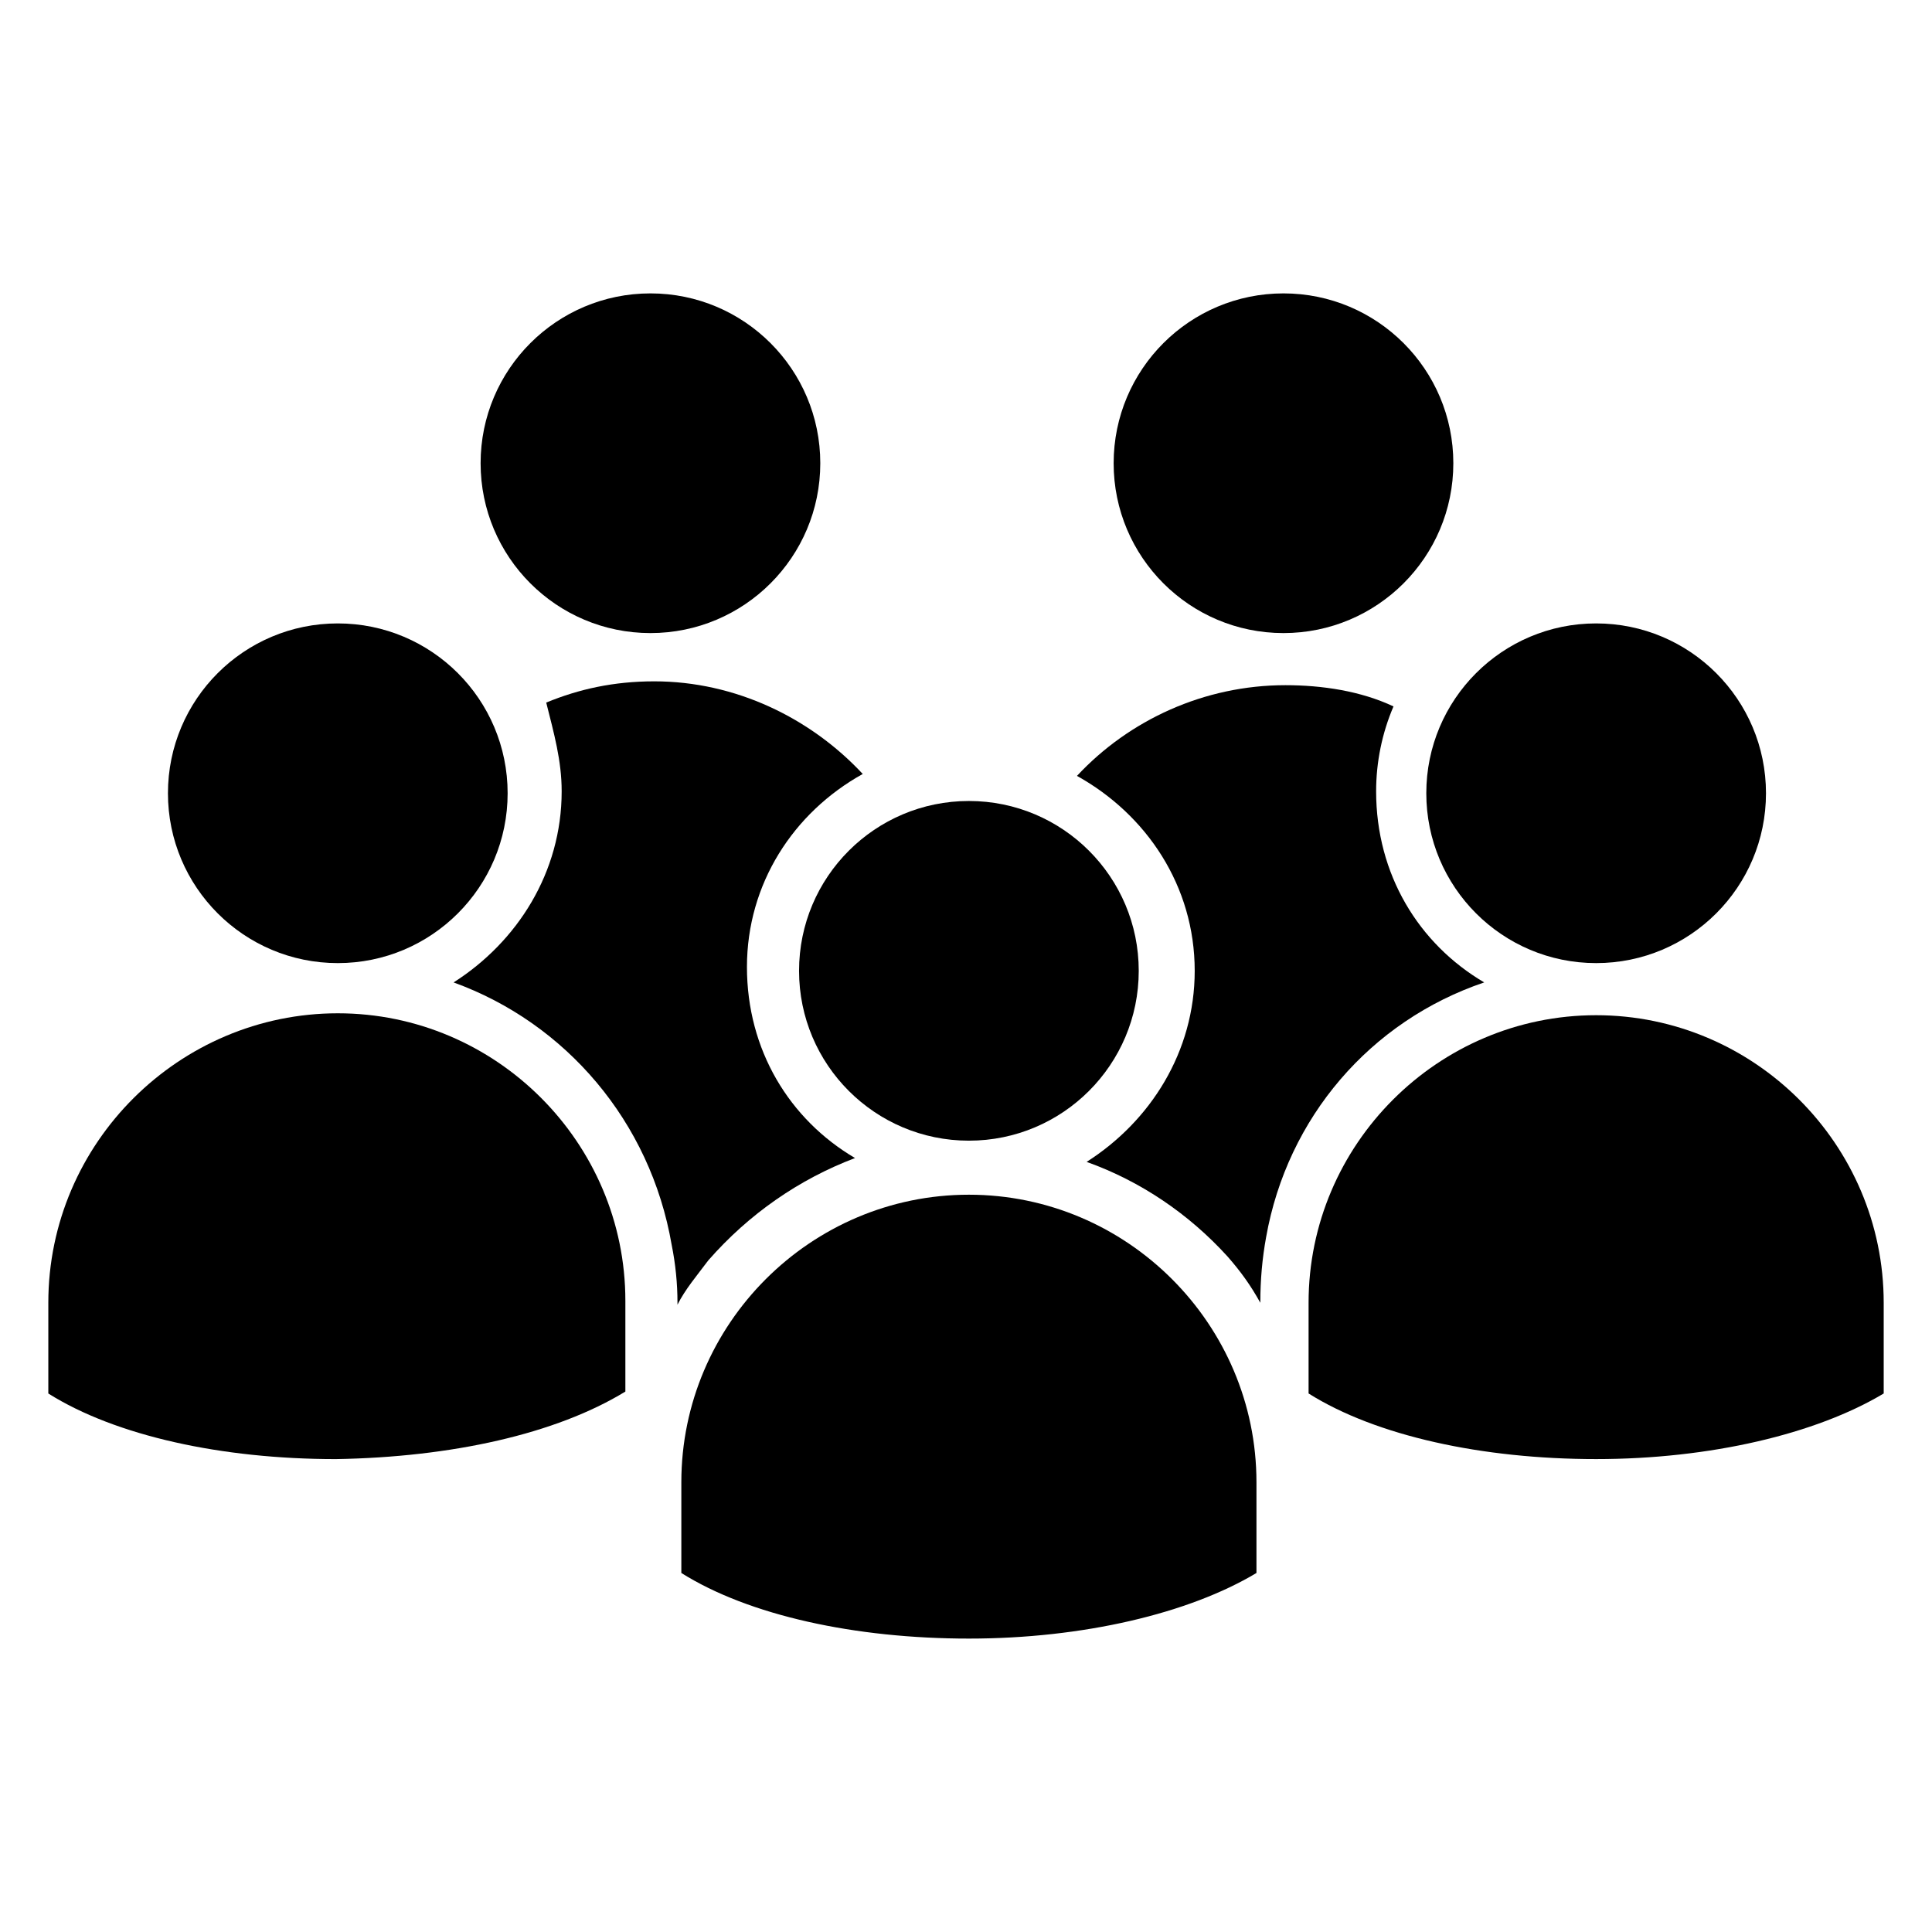
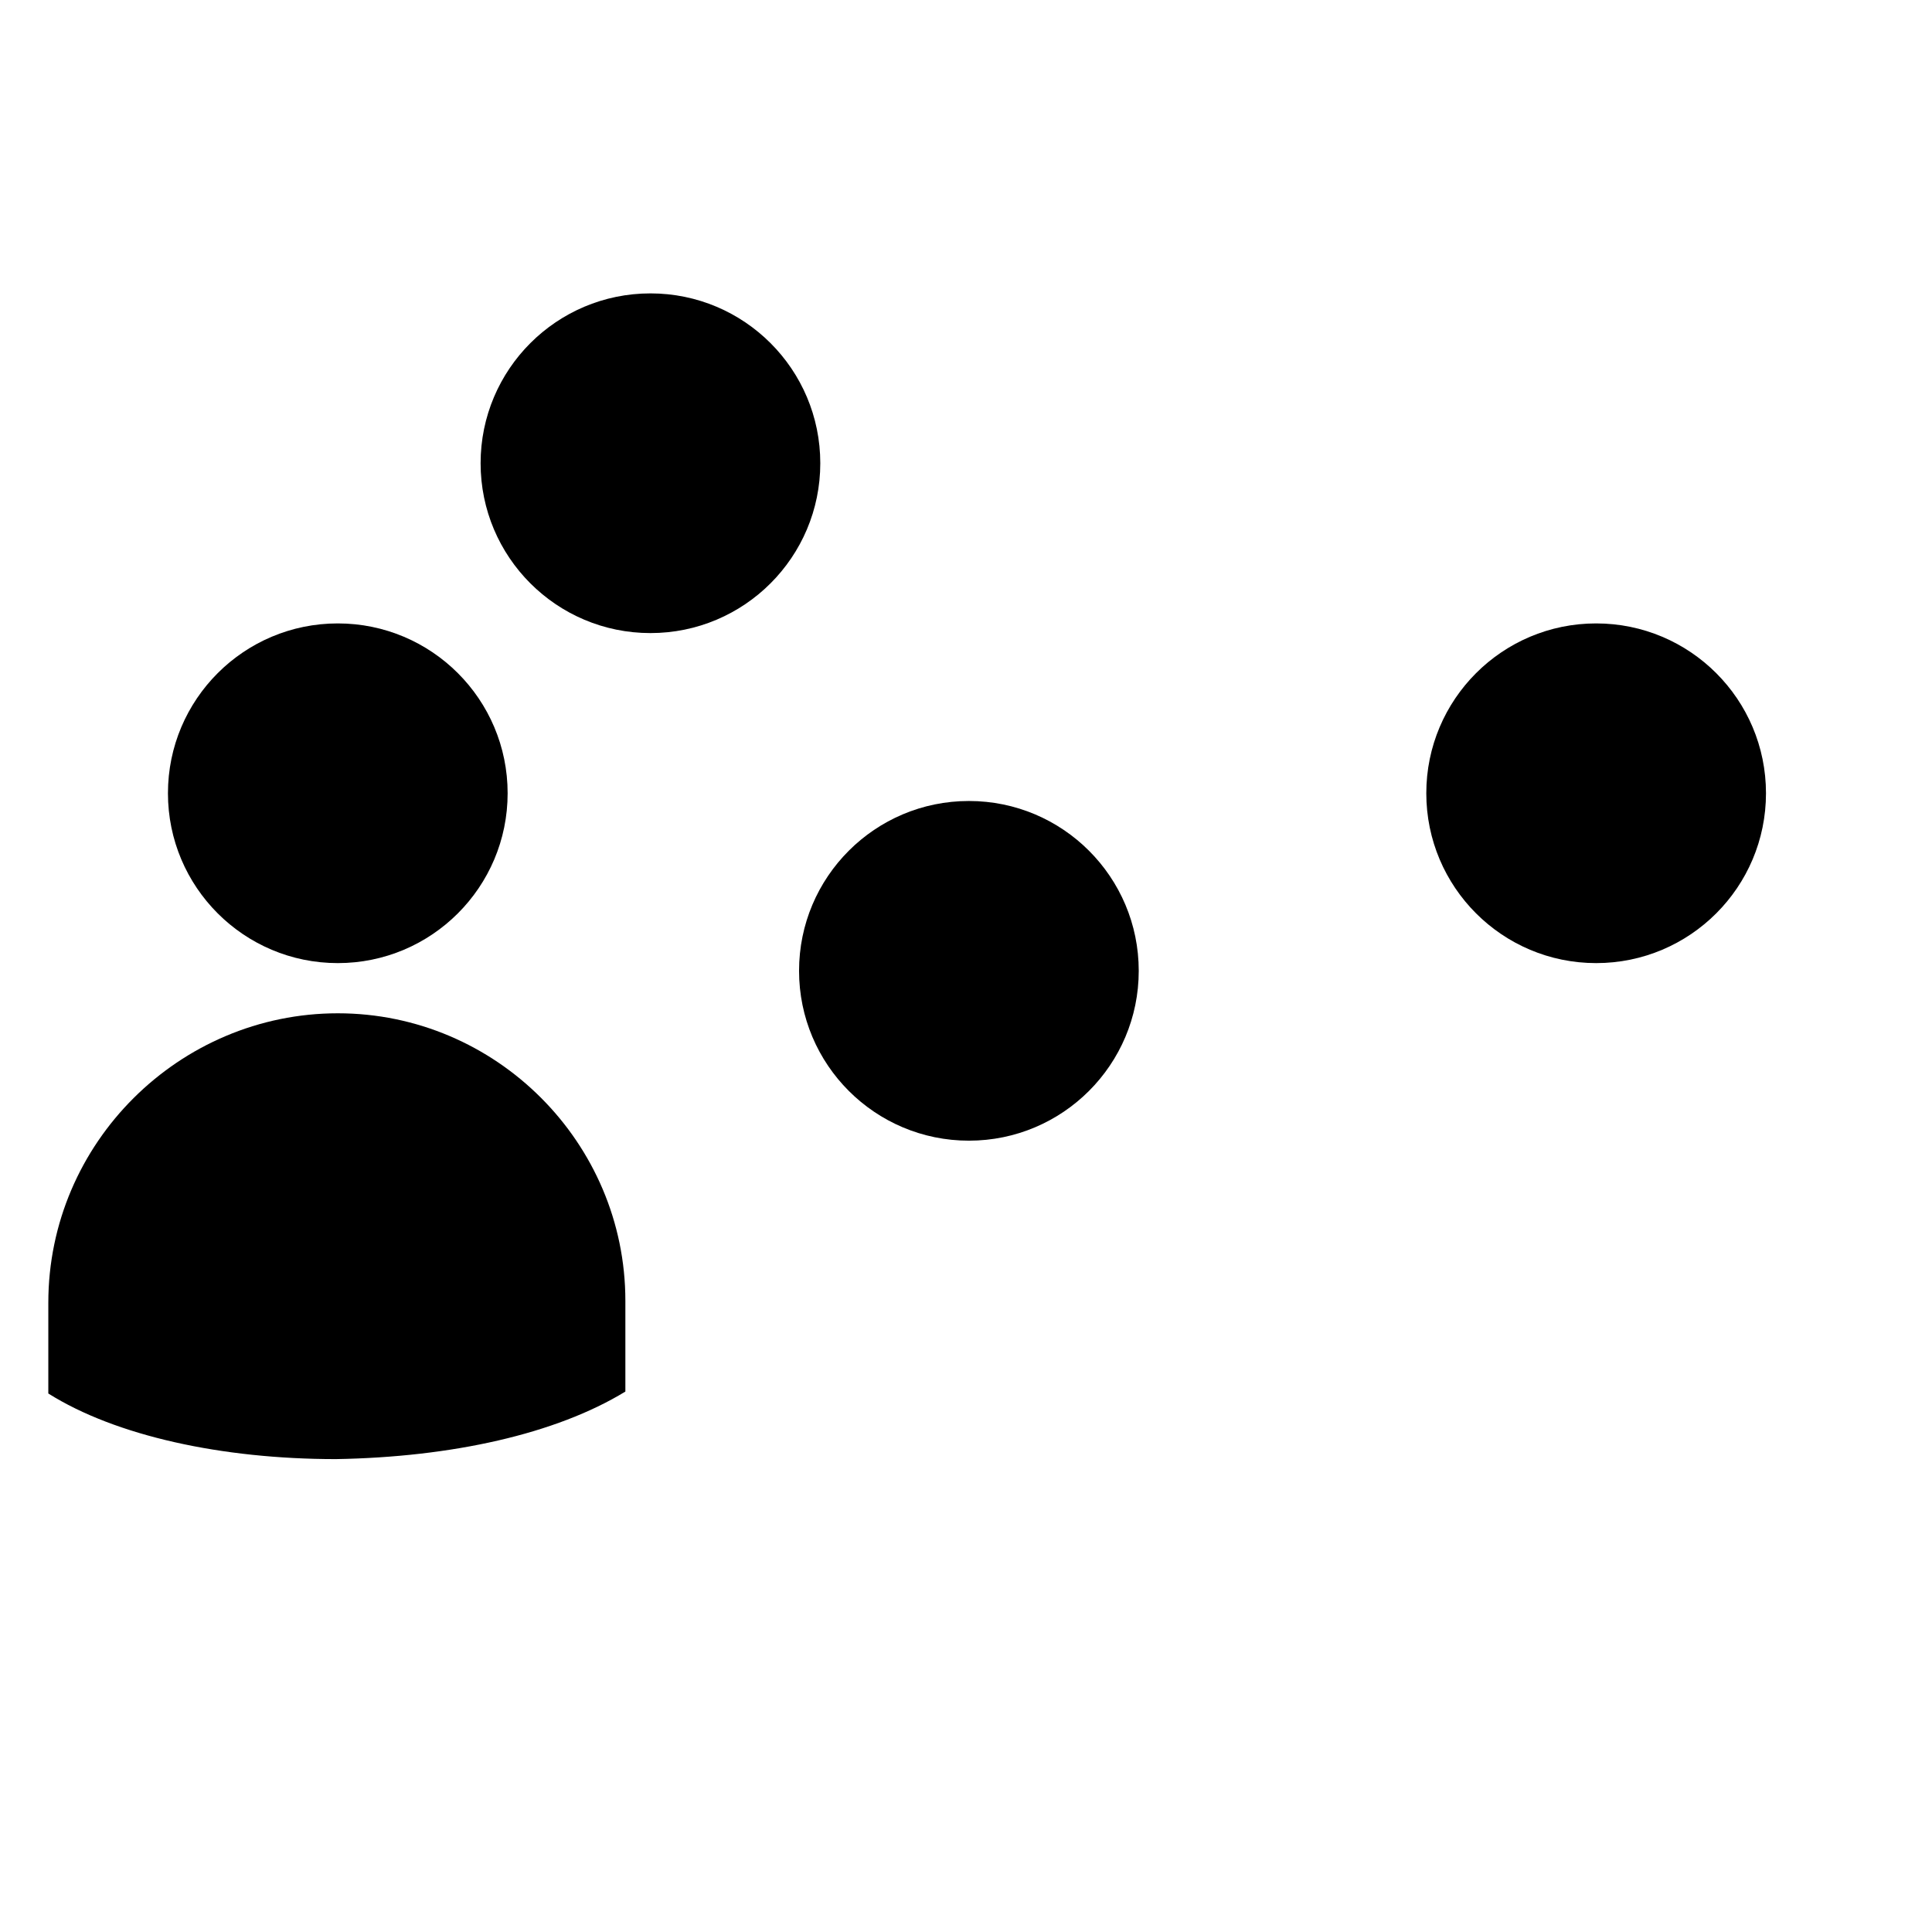
<svg xmlns="http://www.w3.org/2000/svg" id="Layer_1" enable-background="new 0 0 100 100" viewBox="0.0 0.0 100.0 100.0" width="100.0" height="100.0">
  <g>
    <circle cx="33.667" cy="23.977" r="8.791" />
-     <path d="m34.766 64.435c.2.999.3 1.998.3 2.997v.1c.4-.799.999-1.498 1.598-2.298 2.098-2.397 4.695-4.196 7.592-5.294-3.396-1.998-5.594-5.594-5.594-9.89s2.397-7.992 5.994-9.989c-2.697-2.897-6.593-4.795-10.789-4.795-2.098 0-3.896.4-5.594 1.099.4 1.598.799 2.997.799 4.595 0 4.196-2.298 7.792-5.594 9.89 5.794 2.098 10.189 7.192 11.288 13.586z" />
-     <circle cx="66.433" cy="23.977" r="8.791" />
-     <path d="m76.822 50.849c-3.396-1.998-5.594-5.594-5.594-9.89 0-1.498.3-2.997.899-4.395-1.698-.799-3.696-1.099-5.594-1.099-4.196 0-8.091 1.798-10.789 4.695 3.596 1.998 6.094 5.694 6.094 10.089 0 4.196-2.298 7.792-5.594 9.89 2.797.999 5.294 2.697 7.292 4.895.699.799 1.199 1.498 1.698 2.397 0-1.199.1-2.298.3-3.396 1.099-6.193 5.394-11.188 11.288-13.186z" />
    <circle cx="50.15" cy="50.25" r="8.791" />
-     <path d="m65.034 76.722c0-8.191-6.693-14.884-14.884-14.884s-14.884 6.693-14.884 14.884v4.695c3.496 2.198 8.991 3.396 14.884 3.396s11.388-1.299 14.884-3.396z" />
    <circle cx="17.484" cy="41.059" r="8.791" />
    <path d="m32.369 72.027v-4.695c0-8.191-6.693-14.884-14.884-14.884s-14.984 6.693-14.984 14.984v4.695c3.496 2.198 8.991 3.396 14.884 3.396 5.994-.1 11.388-1.299 14.984-3.496z" />
    <circle cx="82.616" cy="41.059" r="8.791" />
-     <path d="m82.616 52.547c-8.191 0-14.884 6.693-14.884 14.884v4.695c3.496 2.198 8.991 3.396 14.884 3.396s11.388-1.299 14.884-3.396v-4.695c0-8.191-6.693-14.884-14.884-14.884z" />
  </g>
</svg>